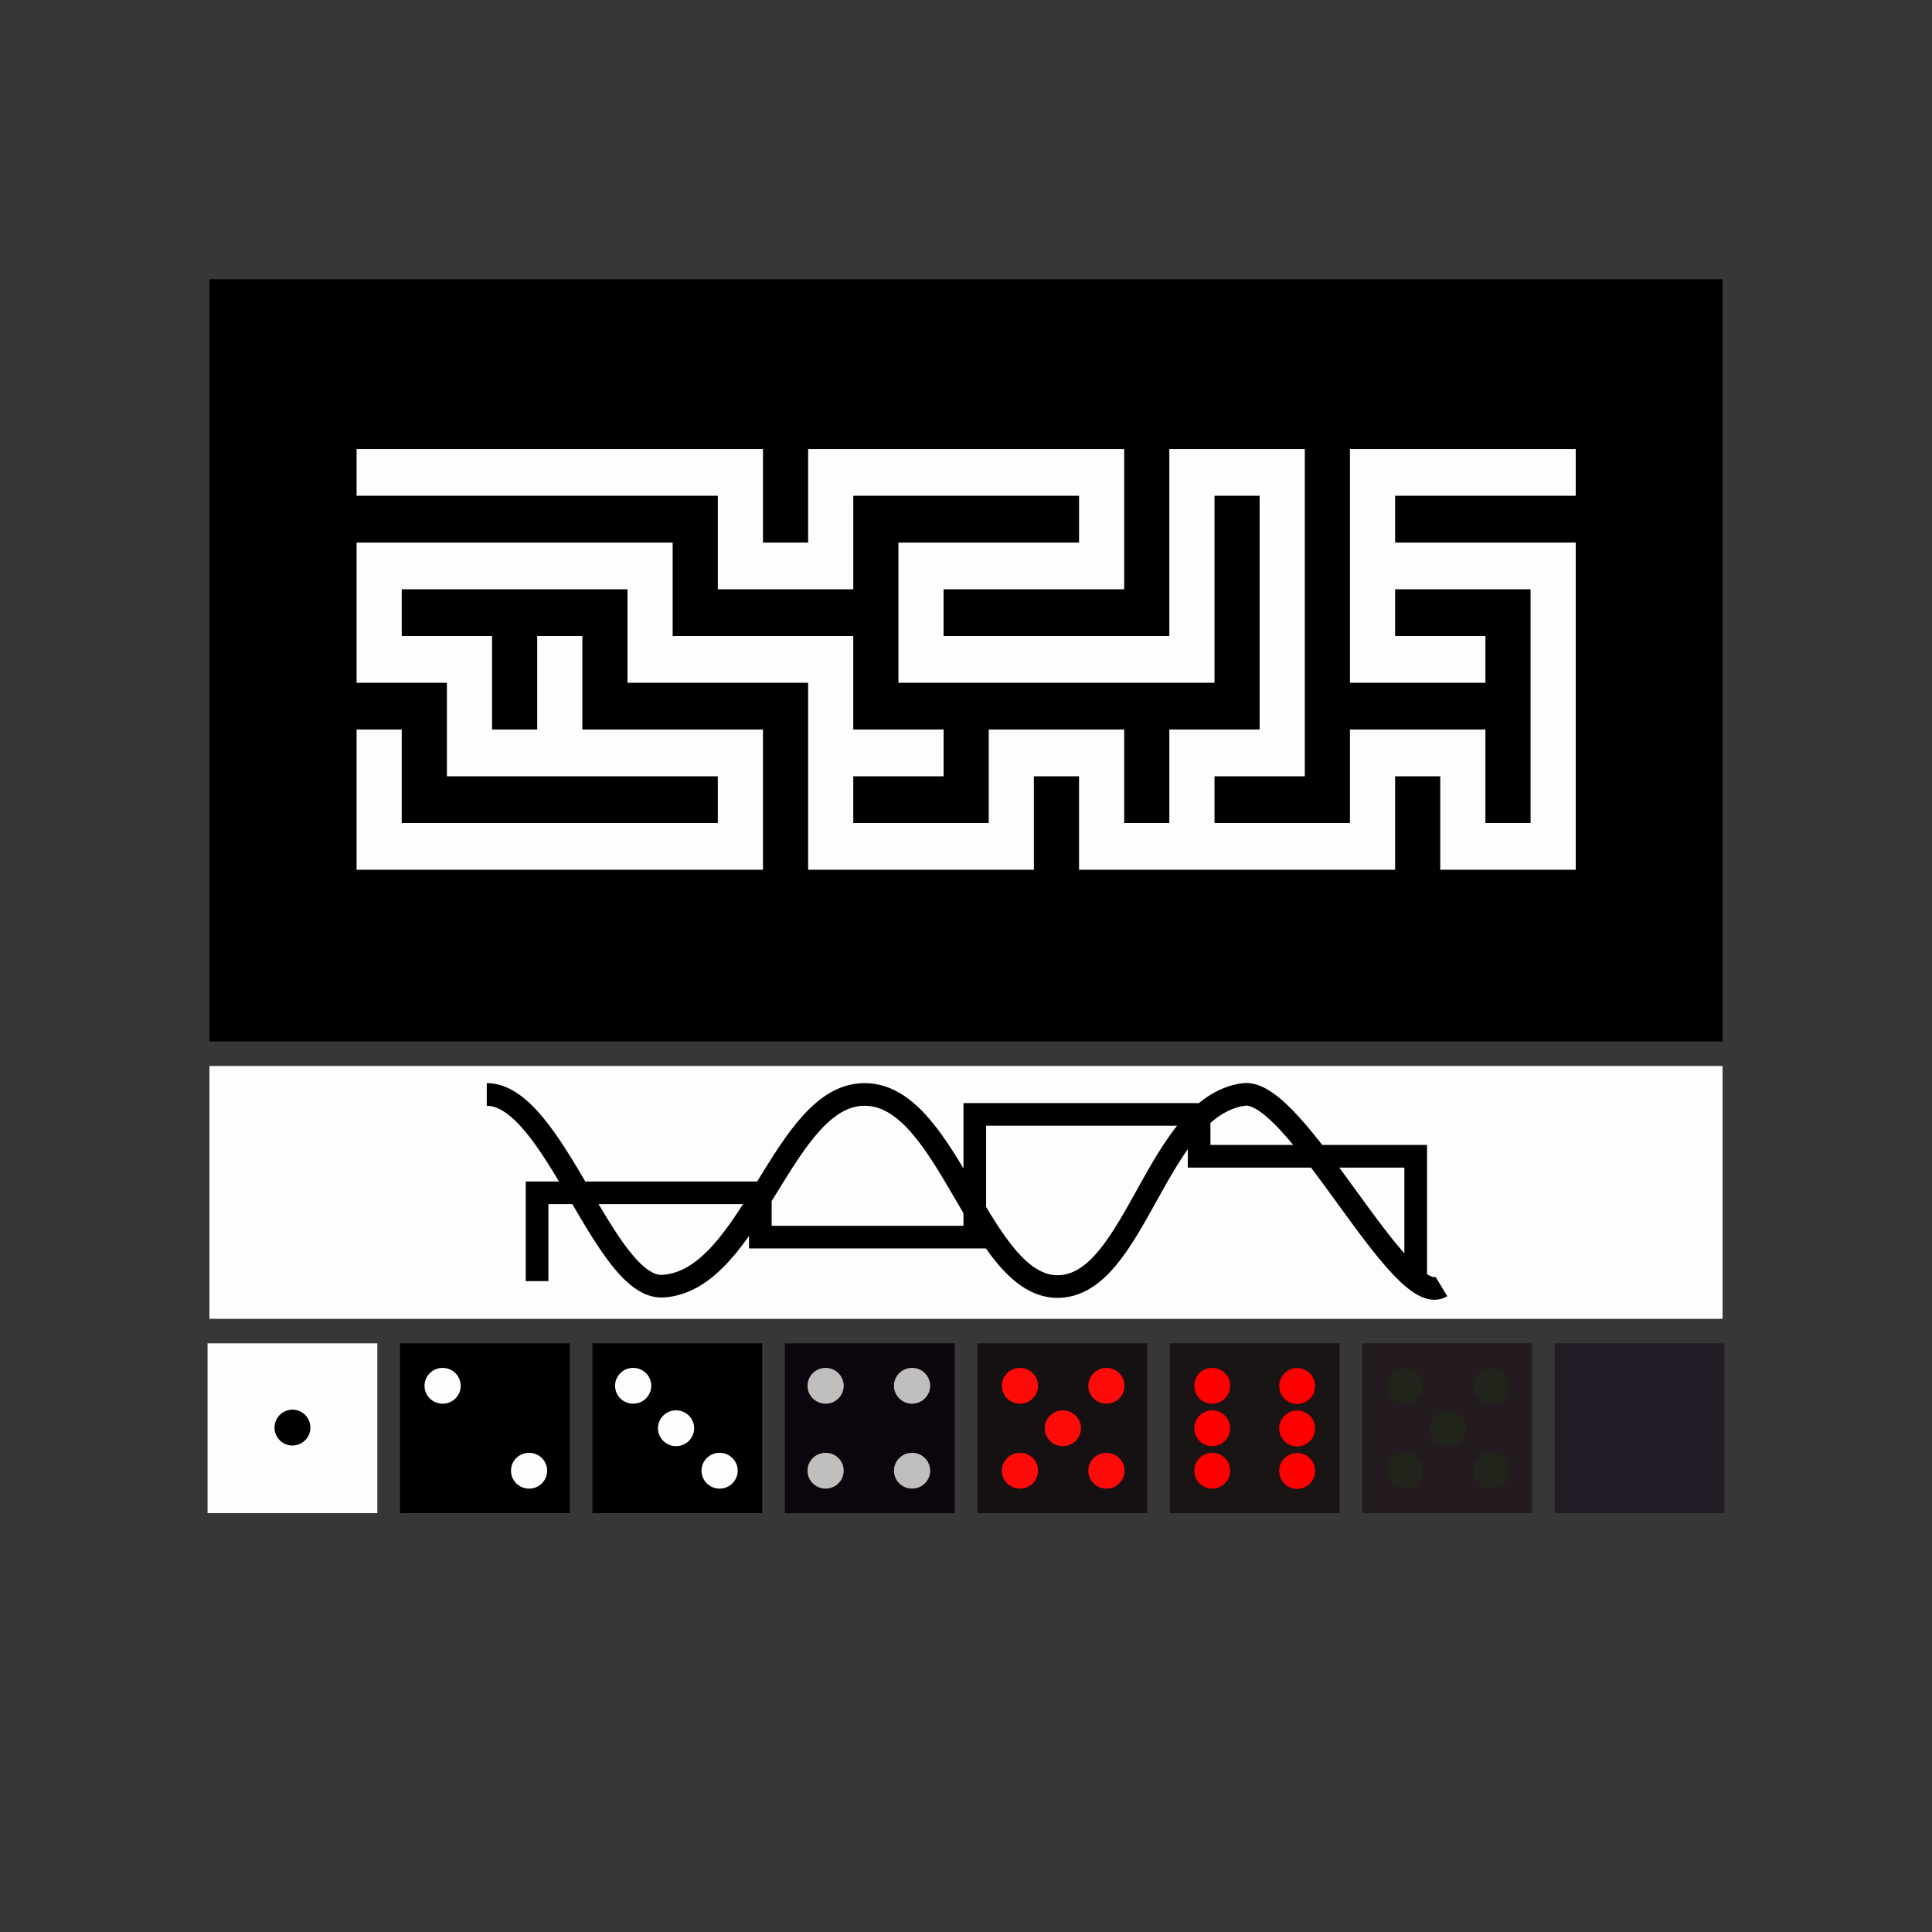
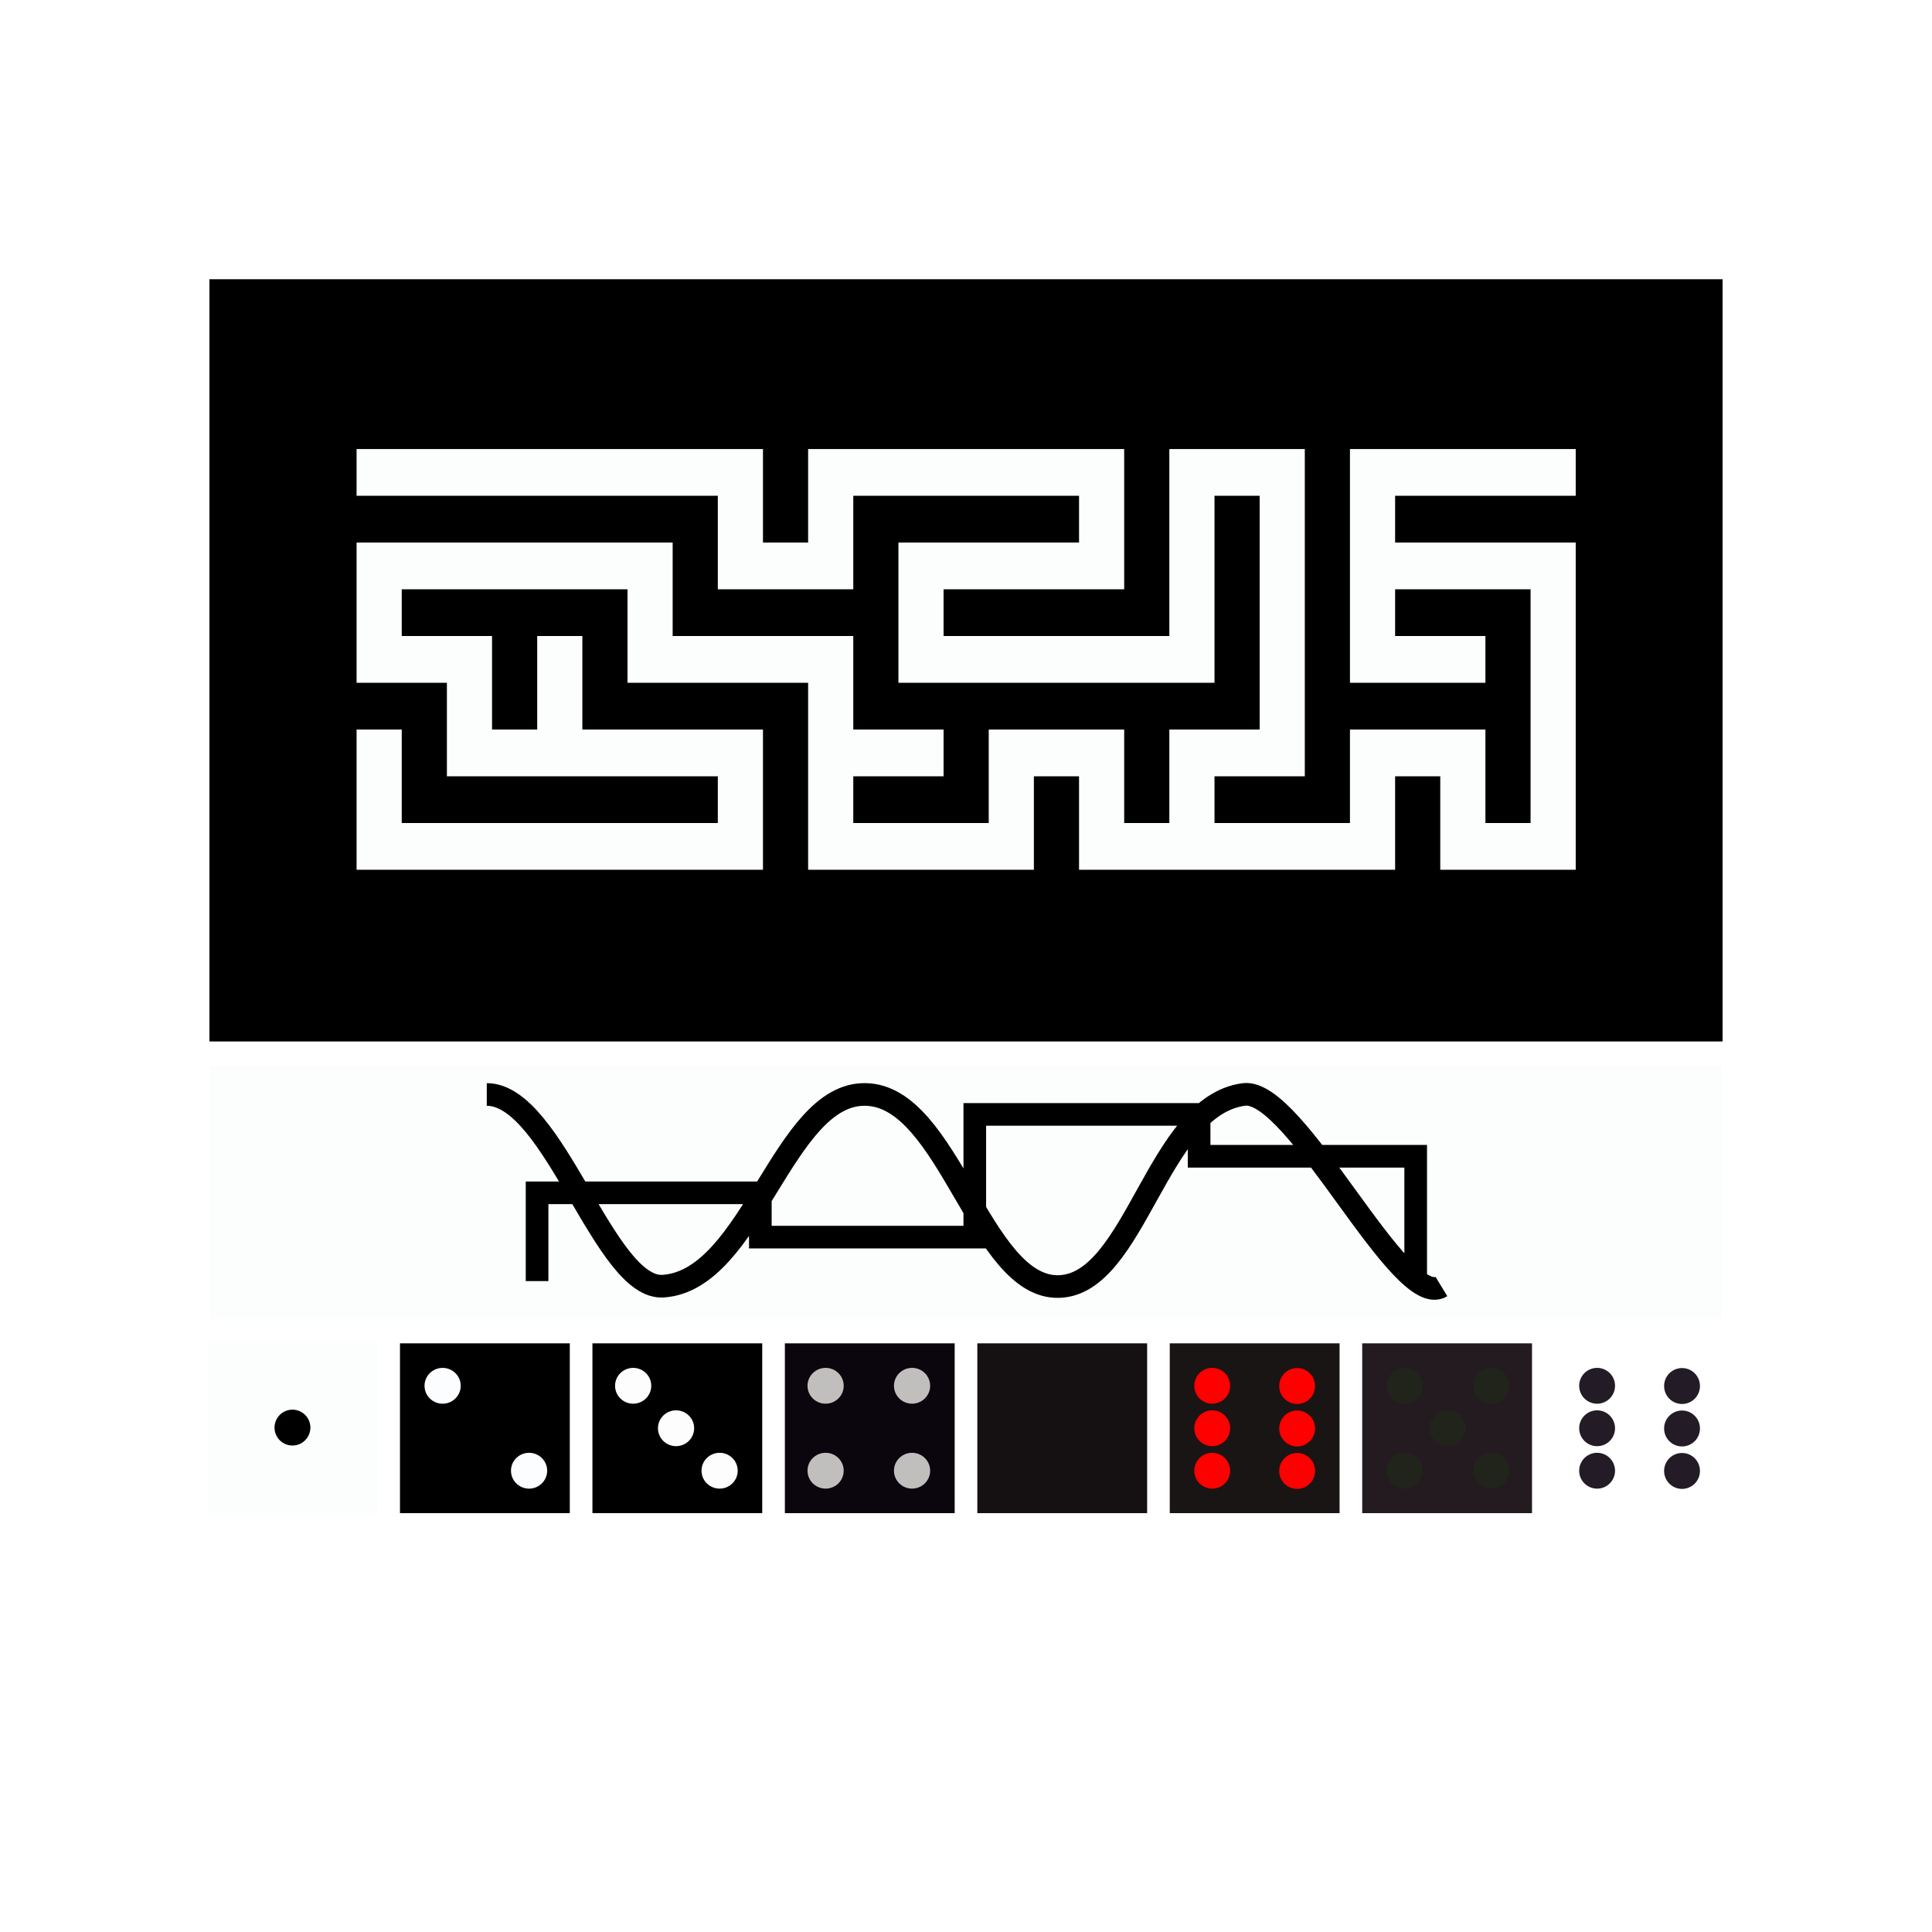
<svg xmlns="http://www.w3.org/2000/svg" viewBox="0 0 1024 1024" width="1024" height="1024">
  <style>.a{fill:#fbfefc}.b{fill:#000000}.c{fill:#000001}.d{fill:#fcfdff}.e{fill:#010001}.f{fill:#fcfdfc}.g{fill:#0b050d}.h{fill:#c1bfbe}.i{fill:#151012}.j{fill:#fe0a08}.k{fill:#191514}.l{fill:#ff0000}.m{fill:#231b1f}.n{fill:#20241b}.o{fill:#231b25}.p{fill:#231b25}.s{stroke:#000000;fill:none}</style>
-   <path fill="#373737" d="M0 0h1024v1024H0z" />
+   <path fill="#373737" d="M0 0h1024H0z" />
  <rect x="111" y="148" width="802" height="404" class="b" />
  <rect x="111" y="565" width="802" height="134" class="a" />
  <rect width="90" height="90" class="a" transform="translate(110,712)" />
  <g>
    <rect x="0" y="0" fill="none" />
    <path d="M35.508 44.656a9.5 9.5 0 1 0 19 0 9.5 9.5 0 1 0-19 0" class="b" transform="translate(110,712)" />
  </g>
  <rect width="90" height="90" class="c" transform="translate(212,712)" />
  <g>
-     <rect x="0" y="0" fill="none" />
    <path d="M32.188 22.502c0 5.244-4.294 9.495-9.59 9.495s-9.59-4.251-9.59-9.495 4.293-9.494 9.59-9.494 9.59 4.25 9.59 9.494m45.82 45.011c0 5.244-4.294 9.495-9.59 9.495s-9.59-4.251-9.59-9.495 4.293-9.494 9.59-9.494 9.59 4.25 9.59 9.494" class="d" transform="translate(212,712)" />
  </g>
  <rect width="90" height="90" class="e" transform="translate(314,712)" />
  <g>
    <rect x="0" y="0" fill="none" />
    <path d="M53.913 45c0 5.244-4.294 9.495-9.59 9.495s-9.59-4.251-9.59-9.495 4.293-9.495 9.59-9.495 9.59 4.251 9.59 9.495M31.18 22.495c0 5.243-4.293 9.494-9.59 9.494S12 27.739 12 22.494C12 17.252 16.294 13 21.59 13s9.59 4.25 9.59 9.494M77 67.505C77 72.75 72.706 77 67.41 77s-9.59-4.25-9.59-9.495c0-5.243 4.293-9.494 9.59-9.494S77 62.261 77 67.505" class="f" transform="translate(314,712)" />
  </g>
  <rect width="90" height="90" class="g" transform="translate(416,712)" />
  <g>
    <rect x="0" y="0" fill="none" />
    <path d="M31.18 67.506c0 5.243-4.293 9.494-9.59 9.494S12 72.75 12 67.505c0-5.243 4.294-9.494 9.59-9.494s9.59 4.25 9.59 9.494M77 22.494c0 5.243-4.294 9.494-9.59 9.494s-9.59-4.25-9.59-9.495c0-5.243 4.293-9.494 9.59-9.494S77 17.25 77 22.494m-45.82 0c0 5.243-4.293 9.494-9.59 9.494S12 27.739 12 22.494C12 17.252 16.294 13 21.59 13s9.59 4.25 9.59 9.494M77 67.505C77 72.75 72.706 77 67.41 77s-9.59-4.25-9.59-9.495c0-5.243 4.293-9.494 9.59-9.494S77 62.261 77 67.505" class="h" transform="translate(416,712)" />
  </g>
  <rect width="90" height="90" class="i" transform="translate(518,712)" />
  <g>
    <rect x="0" y="0" fill="none" />
-     <path d="M32.188 67.513c0 5.244-4.294 9.495-9.59 9.495s-9.59-4.251-9.59-9.495 4.293-9.494 9.59-9.494 9.59 4.25 9.59 9.494m45.82-45.01c0 5.243-4.294 9.494-9.59 9.494s-9.59-4.251-9.59-9.495 4.293-9.494 9.59-9.494 9.59 4.25 9.59 9.494M54.92 45.007c0 5.243-4.293 9.494-9.59 9.494s-9.59-4.25-9.59-9.494 4.294-9.495 9.59-9.495 9.59 4.251 9.59 9.495M32.188 22.502c0 5.244-4.294 9.495-9.59 9.495s-9.59-4.251-9.59-9.495 4.293-9.494 9.59-9.494 9.59 4.25 9.59 9.494m45.82 45.011c0 5.244-4.294 9.495-9.59 9.495s-9.59-4.251-9.59-9.495 4.293-9.494 9.59-9.494 9.59 4.25 9.59 9.494" class="j" transform="translate(518,712)" />
  </g>
  <rect width="90" height="90" class="k" transform="translate(620,712)" />
  <g>
-     <rect x="0" y="0" fill="none" />
    <path d="M31.997 22.502a9.495 9.495 0 1 1-18.99 0 9.495 9.495 0 0 1 18.99 0m0 22.506a9.495 9.495 0 1 1-18.99 0 9.495 9.495 0 0 1 18.99 0m0 22.505a9.495 9.495 0 1 1-18.99 0 9.495 9.495 0 0 1 18.99 0m45.01 0a9.495 9.495 0 1 1-18.988 0 9.495 9.495 0 0 1 18.989 0m0-22.505a9.495 9.495 0 1 1-18.988 0 9.495 9.495 0 0 1 18.989 0m0-22.506a9.495 9.495 0 1 1-18.988 0 9.495 9.495 0 0 1 18.989 0" class="l" transform="translate(620,712)" />
  </g>
  <rect width="90" height="90" class="m" transform="translate(722,712)" />
  <g>
-     <rect x="0" y="0" fill="none" />
    <path d="M32.188 67.513c0 5.244-4.294 9.495-9.59 9.495s-9.59-4.251-9.59-9.495 4.293-9.494 9.59-9.494 9.59 4.25 9.59 9.494m45.82-45.01c0 5.243-4.294 9.494-9.59 9.494s-9.59-4.251-9.59-9.495 4.293-9.494 9.59-9.494 9.59 4.25 9.59 9.494M54.92 45.007c0 5.243-4.293 9.494-9.59 9.494s-9.59-4.25-9.59-9.494 4.294-9.495 9.59-9.495 9.59 4.251 9.59 9.495M32.188 22.502c0 5.244-4.294 9.495-9.59 9.495s-9.59-4.251-9.59-9.495 4.293-9.494 9.59-9.494 9.59 4.25 9.59 9.494m45.82 45.011c0 5.244-4.294 9.495-9.59 9.495s-9.59-4.251-9.59-9.495 4.293-9.494 9.59-9.494 9.59 4.25 9.59 9.494" class="n" transform="translate(722,712)" />
  </g>
-   <rect width="90" height="90" class="o" transform="translate(824,712)" />
  <g>
    <rect x="0" y="0" fill="none" />
    <path d="M31.997 22.502a9.495 9.495 0 1 1-18.99 0 9.495 9.495 0 0 1 18.99 0m0 22.506a9.495 9.495 0 1 1-18.99 0 9.495 9.495 0 0 1 18.99 0m0 22.505a9.495 9.495 0 1 1-18.99 0 9.495 9.495 0 0 1 18.99 0m45.01 0a9.495 9.495 0 1 1-18.988 0 9.495 9.495 0 0 1 18.989 0m0-22.505a9.495 9.495 0 1 1-18.988 0 9.495 9.495 0 0 1 18.989 0m0-22.506a9.495 9.495 0 1 1-18.988 0 9.495 9.495 0 0 1 18.989 0" class="p" transform="translate(824,712)" />
  </g>
  <path class="a" fill-rule="evenodd" d="M189 250.389v12.389h191.457v49.555h71.796v-49.555h119.66v24.778h-95.728v74.333h167.524v-99.111h23.932v123.889h-47.864v49.555h-23.932v-49.555h-71.796v49.555h-71.796v-24.778h47.864v-24.777h-47.864v-49.556h-95.729v-49.555H189v74.333h47.864v49.555h143.593v24.778H212.932v-49.555H189V461h215.389v-74.333H308.66v-49.556h-23.932v49.556h-23.932v-49.556h-47.864v-24.778h119.66v49.556h95.729V461h119.66v-49.556h23.932V461h167.525v-49.556h23.932V461h71.796V287.556h-95.728v-24.778h95.728V238H715.505v123.889h71.797v-24.778h-47.864v-24.778h71.796v123.889h-23.932v-49.555h-71.797v49.555h-71.796v-24.778h47.864V238h-71.796v99.111h-119.66v-24.778h95.728V238H428.321v49.556h-23.932V238H189z" clip-rule="evenodd" />
  <path class="s" stroke-miterlimit="10" stroke-width="12" d="M284.659 679v-46.78H402.99v23.483h113.672v-65.044h118.889v22.179h114.791V679M258 580.089c35.726 0 62.421 103.8 93.53 101.6 47.167-3.2 63.424-102.4 107.179-101.6 44.356.6 60.814 103 102.562 101.8 40.743-1.2 51.782-95.6 97.945-101.8 27.698-3.8 83.094 115 104.77 101.8" />
</svg>